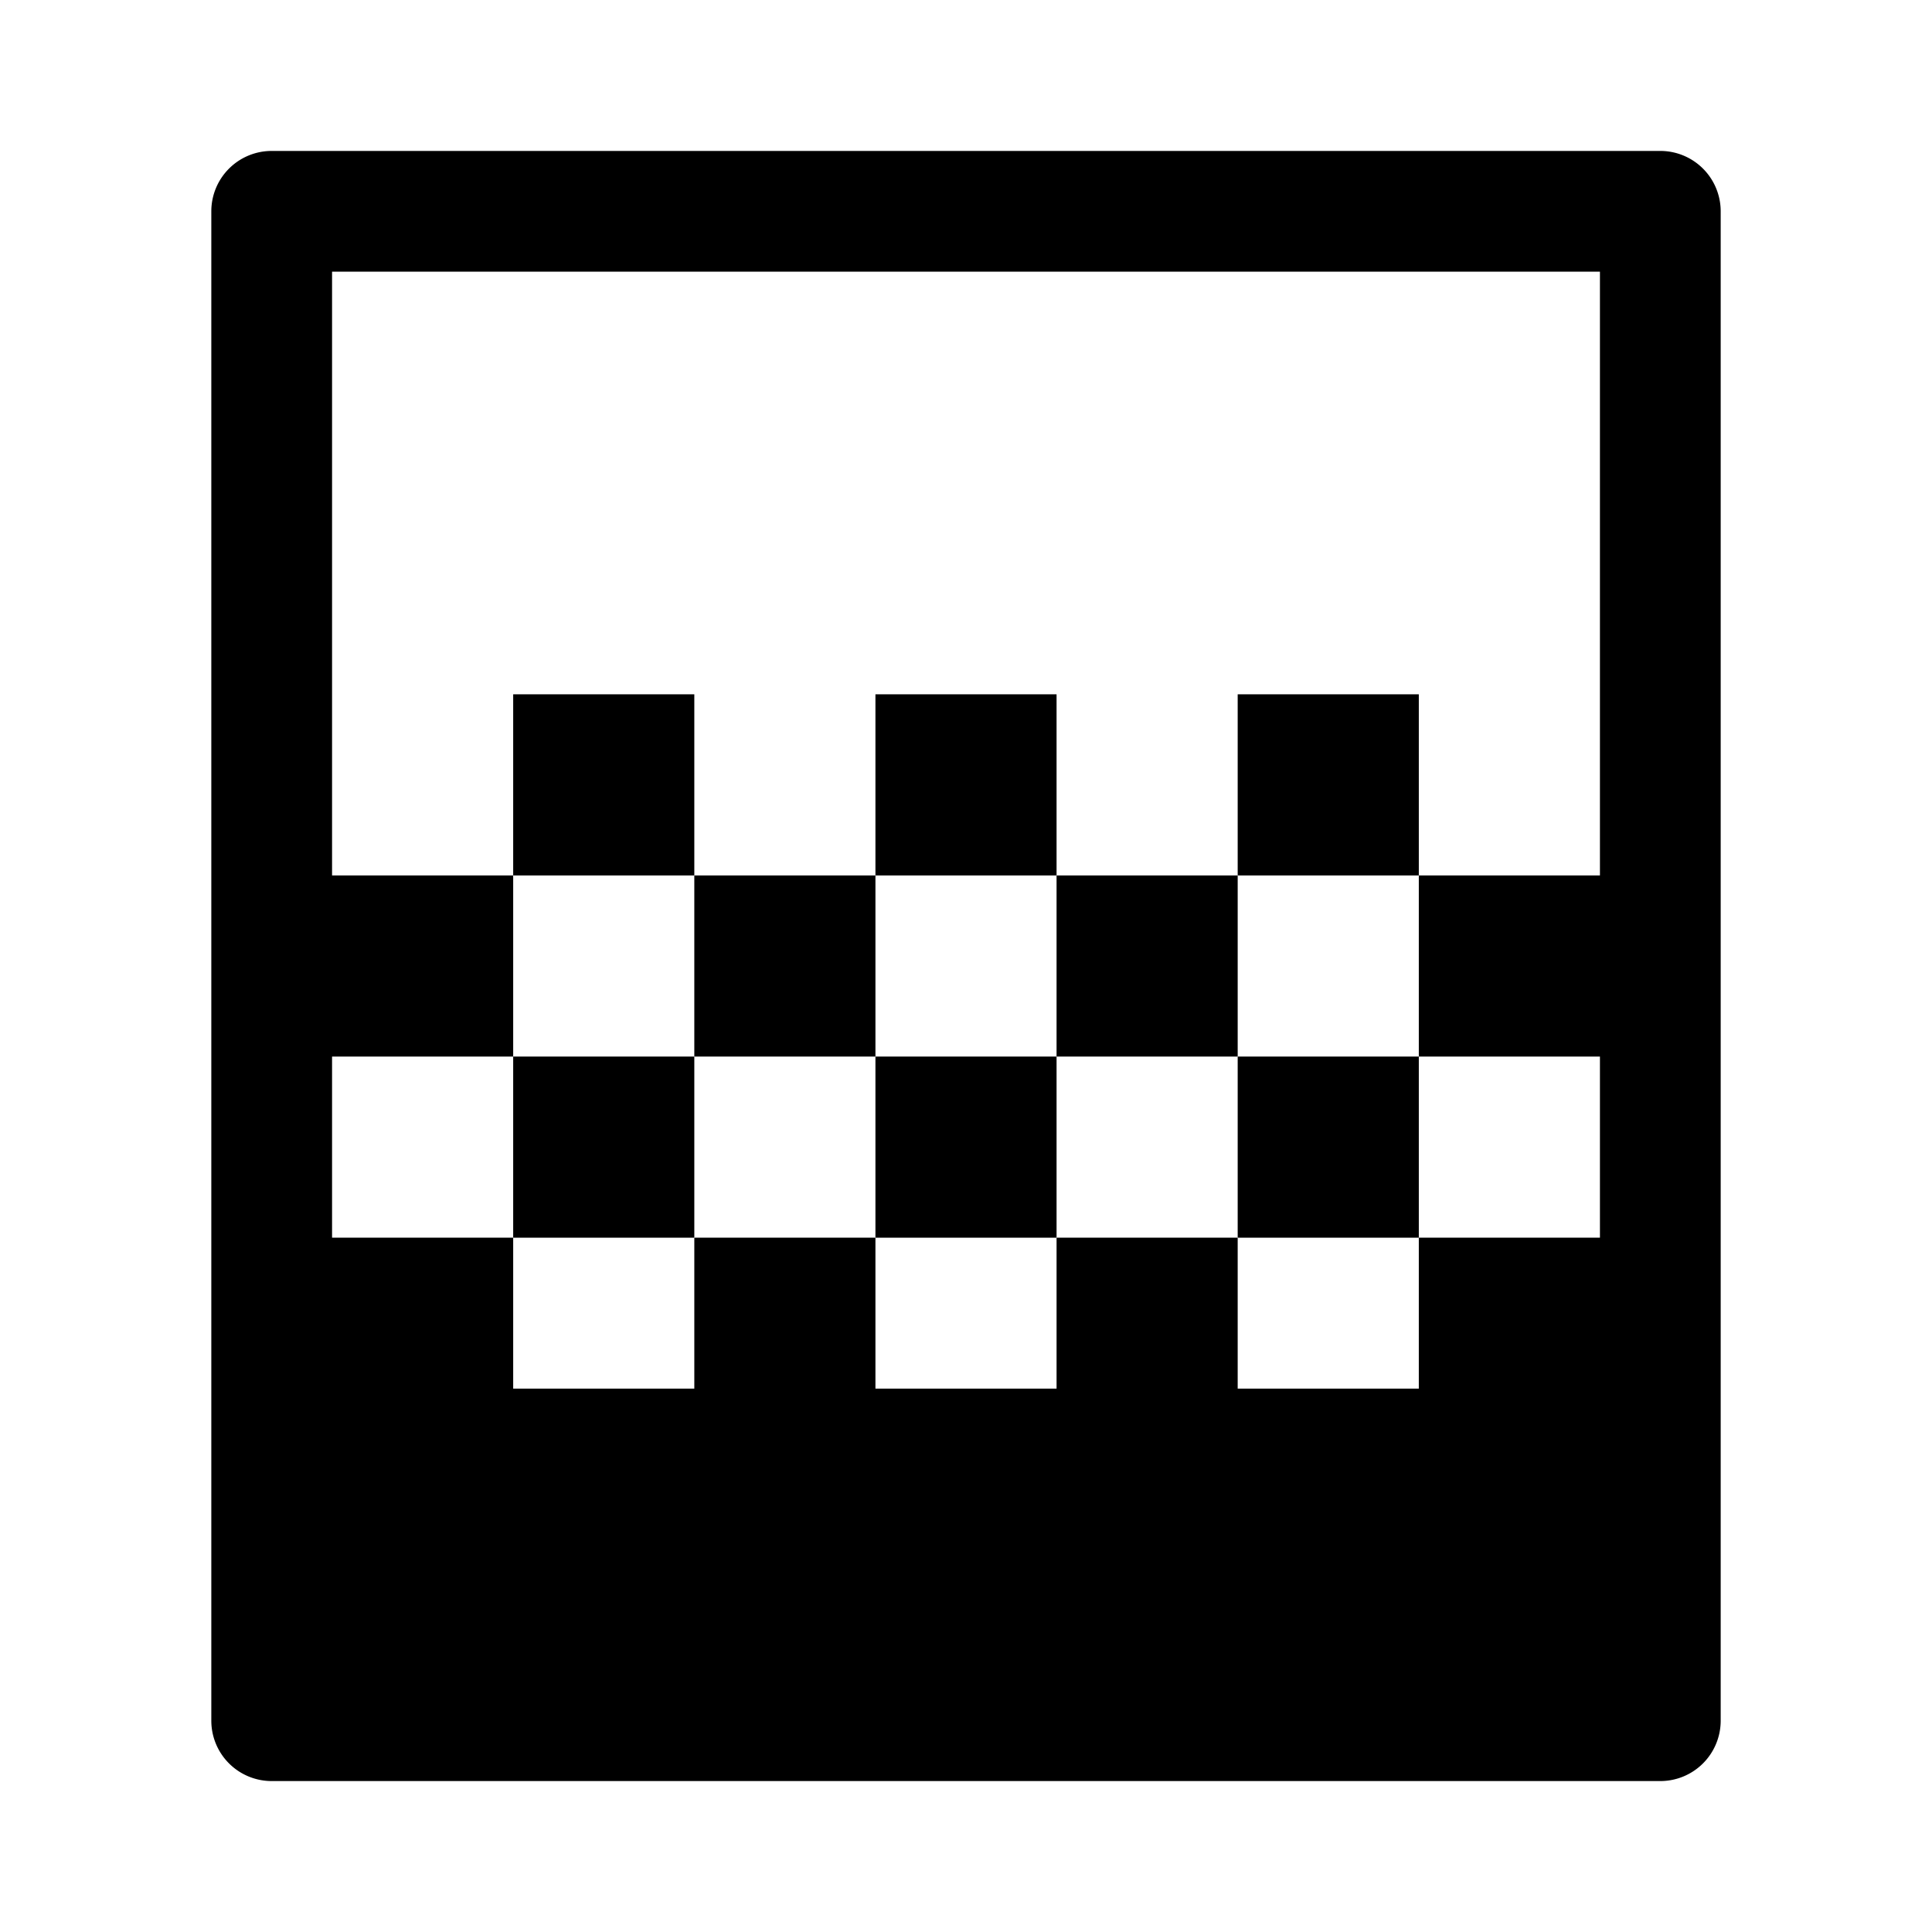
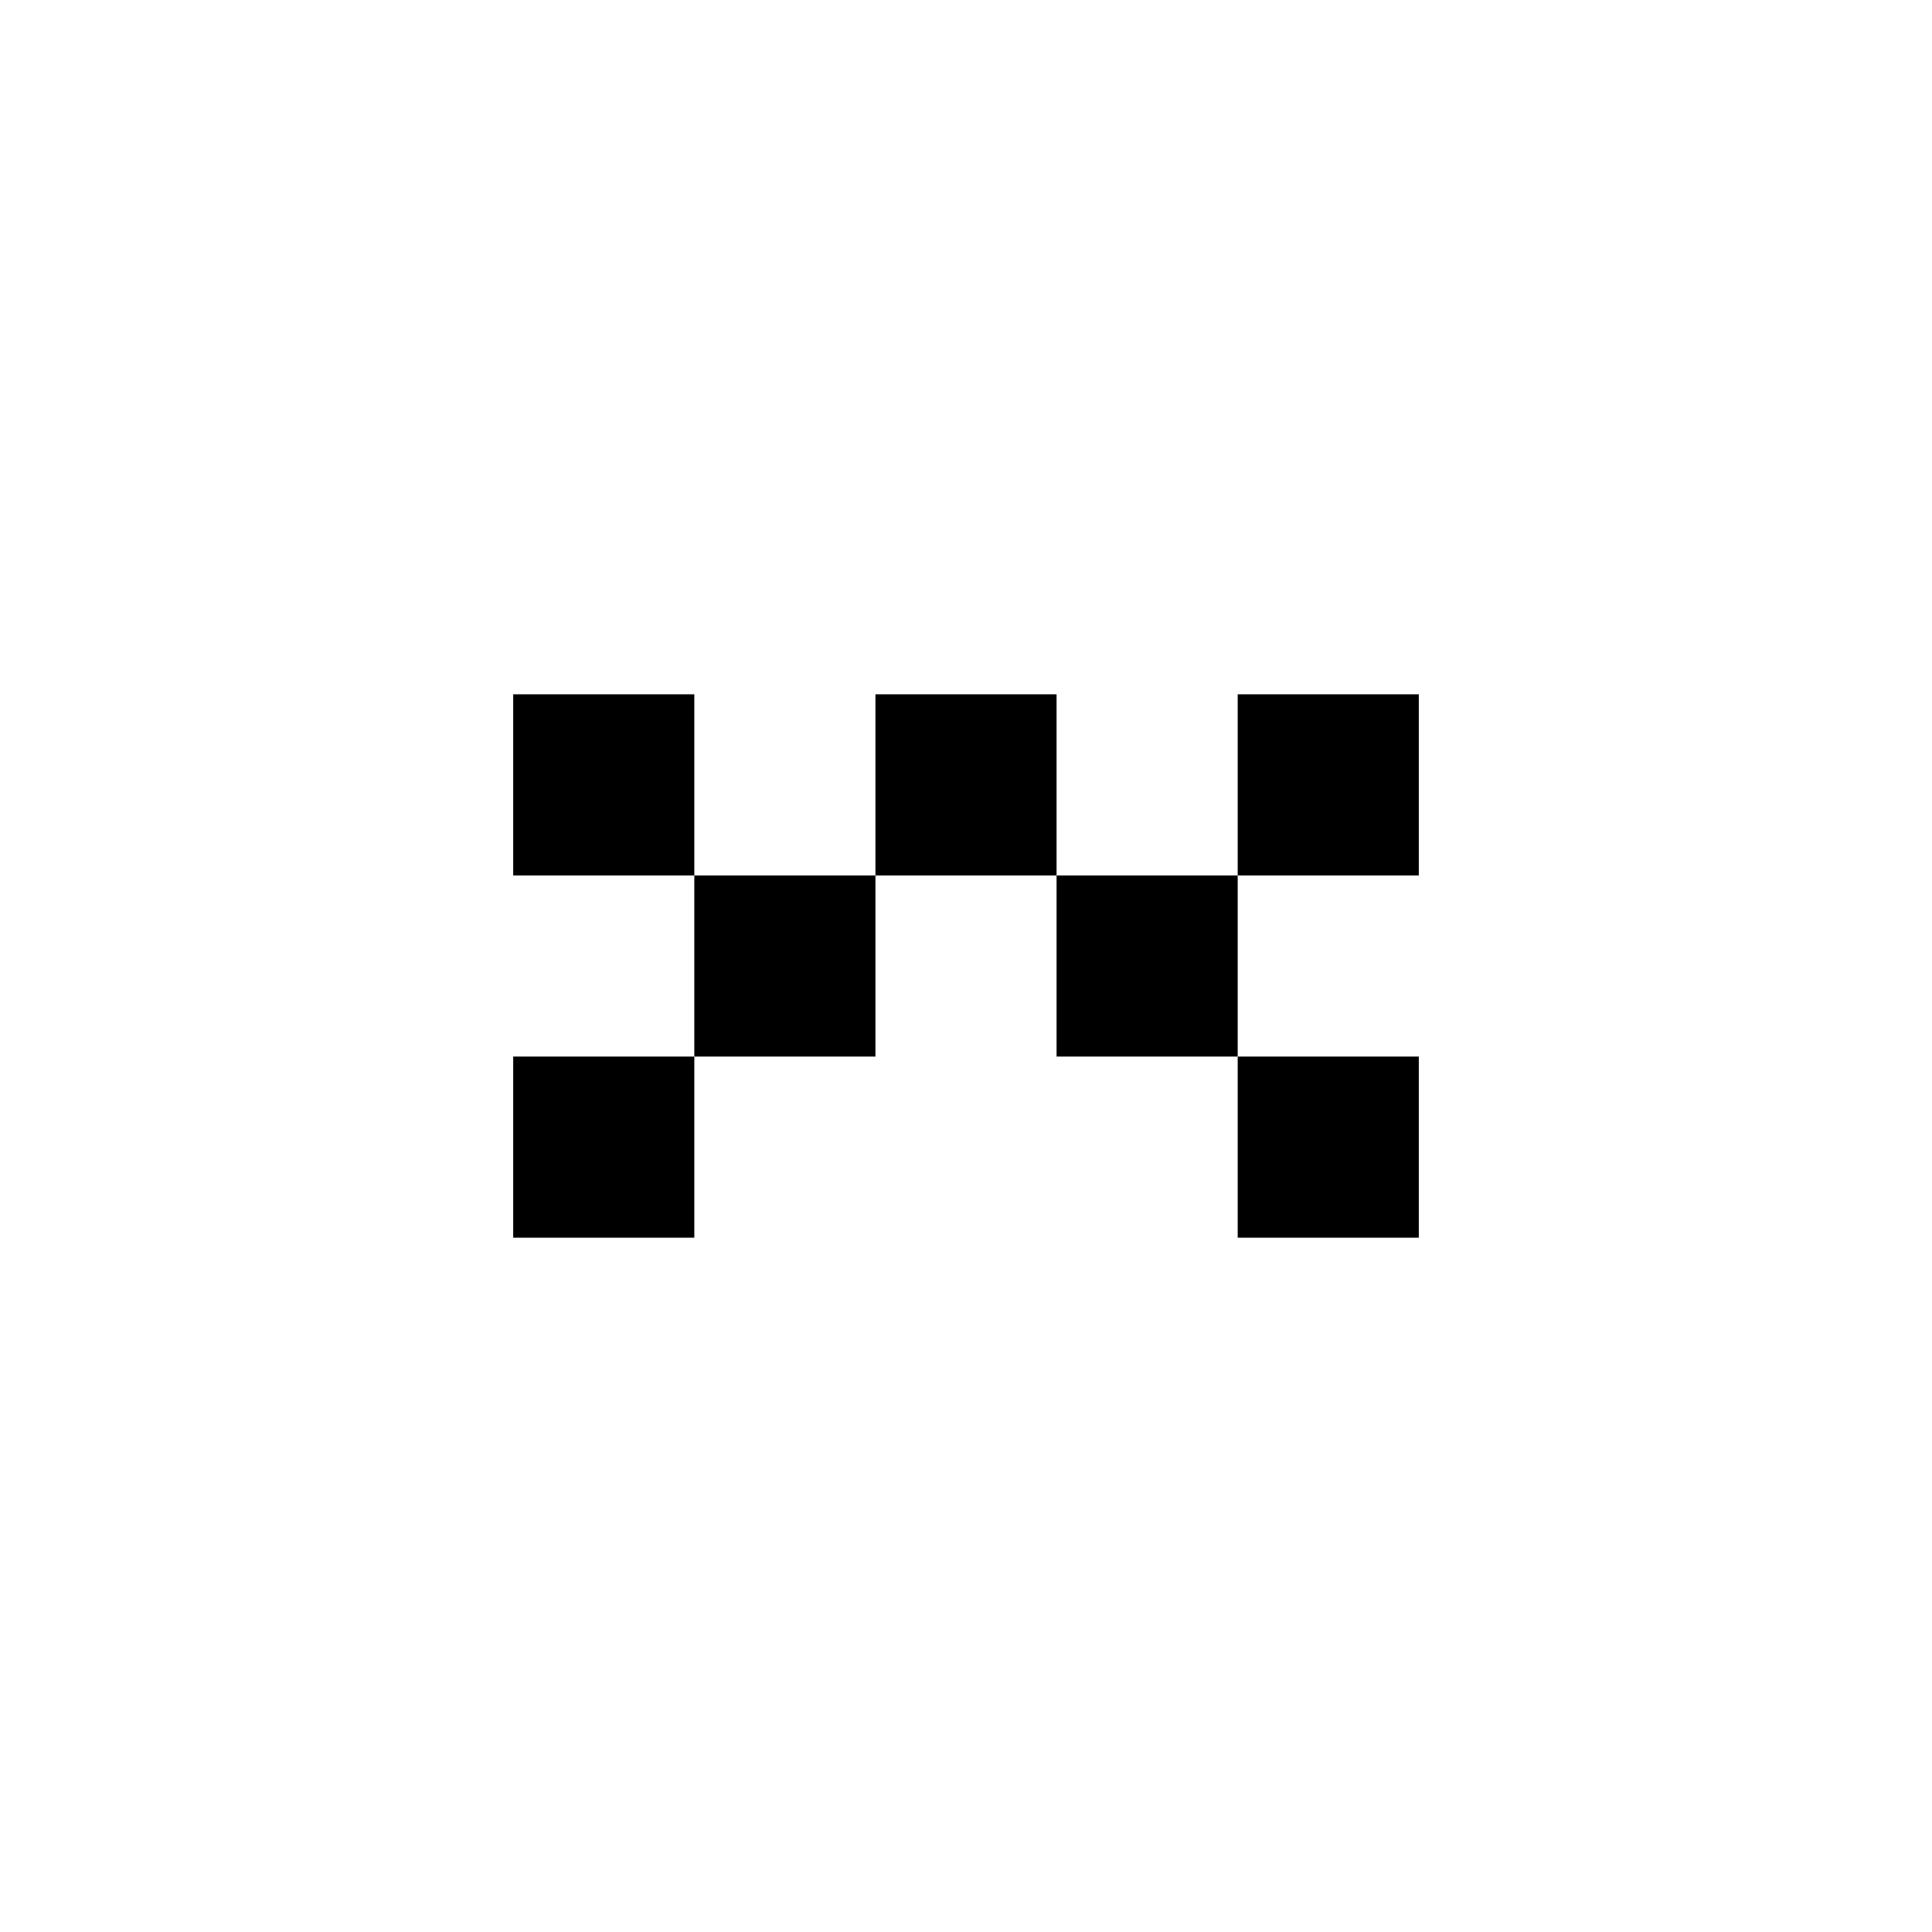
<svg xmlns="http://www.w3.org/2000/svg" width="800px" height="800px" viewBox="0 0 512 512">
-   <path fill="#000000" d="M440,40H72A16,16,0,0,0,56,56V456a16,16,0,0,0,16,16H440a16,16,0,0,0,16-16V56A16,16,0,0,0,440,40ZM424,232H376v48h48v48H376v40H328V328H280v40H232V328H184v40H136V328H88V280h48V232H88V72H424Z" class="ci-primary" />
  <rect width="48" height="48" x="136" y="280" fill="#000000" class="ci-primary" />
  <rect width="48" height="48" x="184" y="232" fill="#000000" class="ci-primary" />
-   <rect width="48" height="48" x="232" y="280" fill="#000000" class="ci-primary" />
  <rect width="48" height="48" x="280" y="232" fill="#000000" class="ci-primary" />
  <rect width="48" height="48" x="328" y="280" fill="#000000" class="ci-primary" />
  <rect width="48" height="48" x="136" y="184" fill="#000000" class="ci-primary" />
  <rect width="48" height="48" x="232" y="184" fill="#000000" class="ci-primary" />
  <rect width="48" height="48" x="328" y="184" fill="#000000" class="ci-primary" />
</svg>